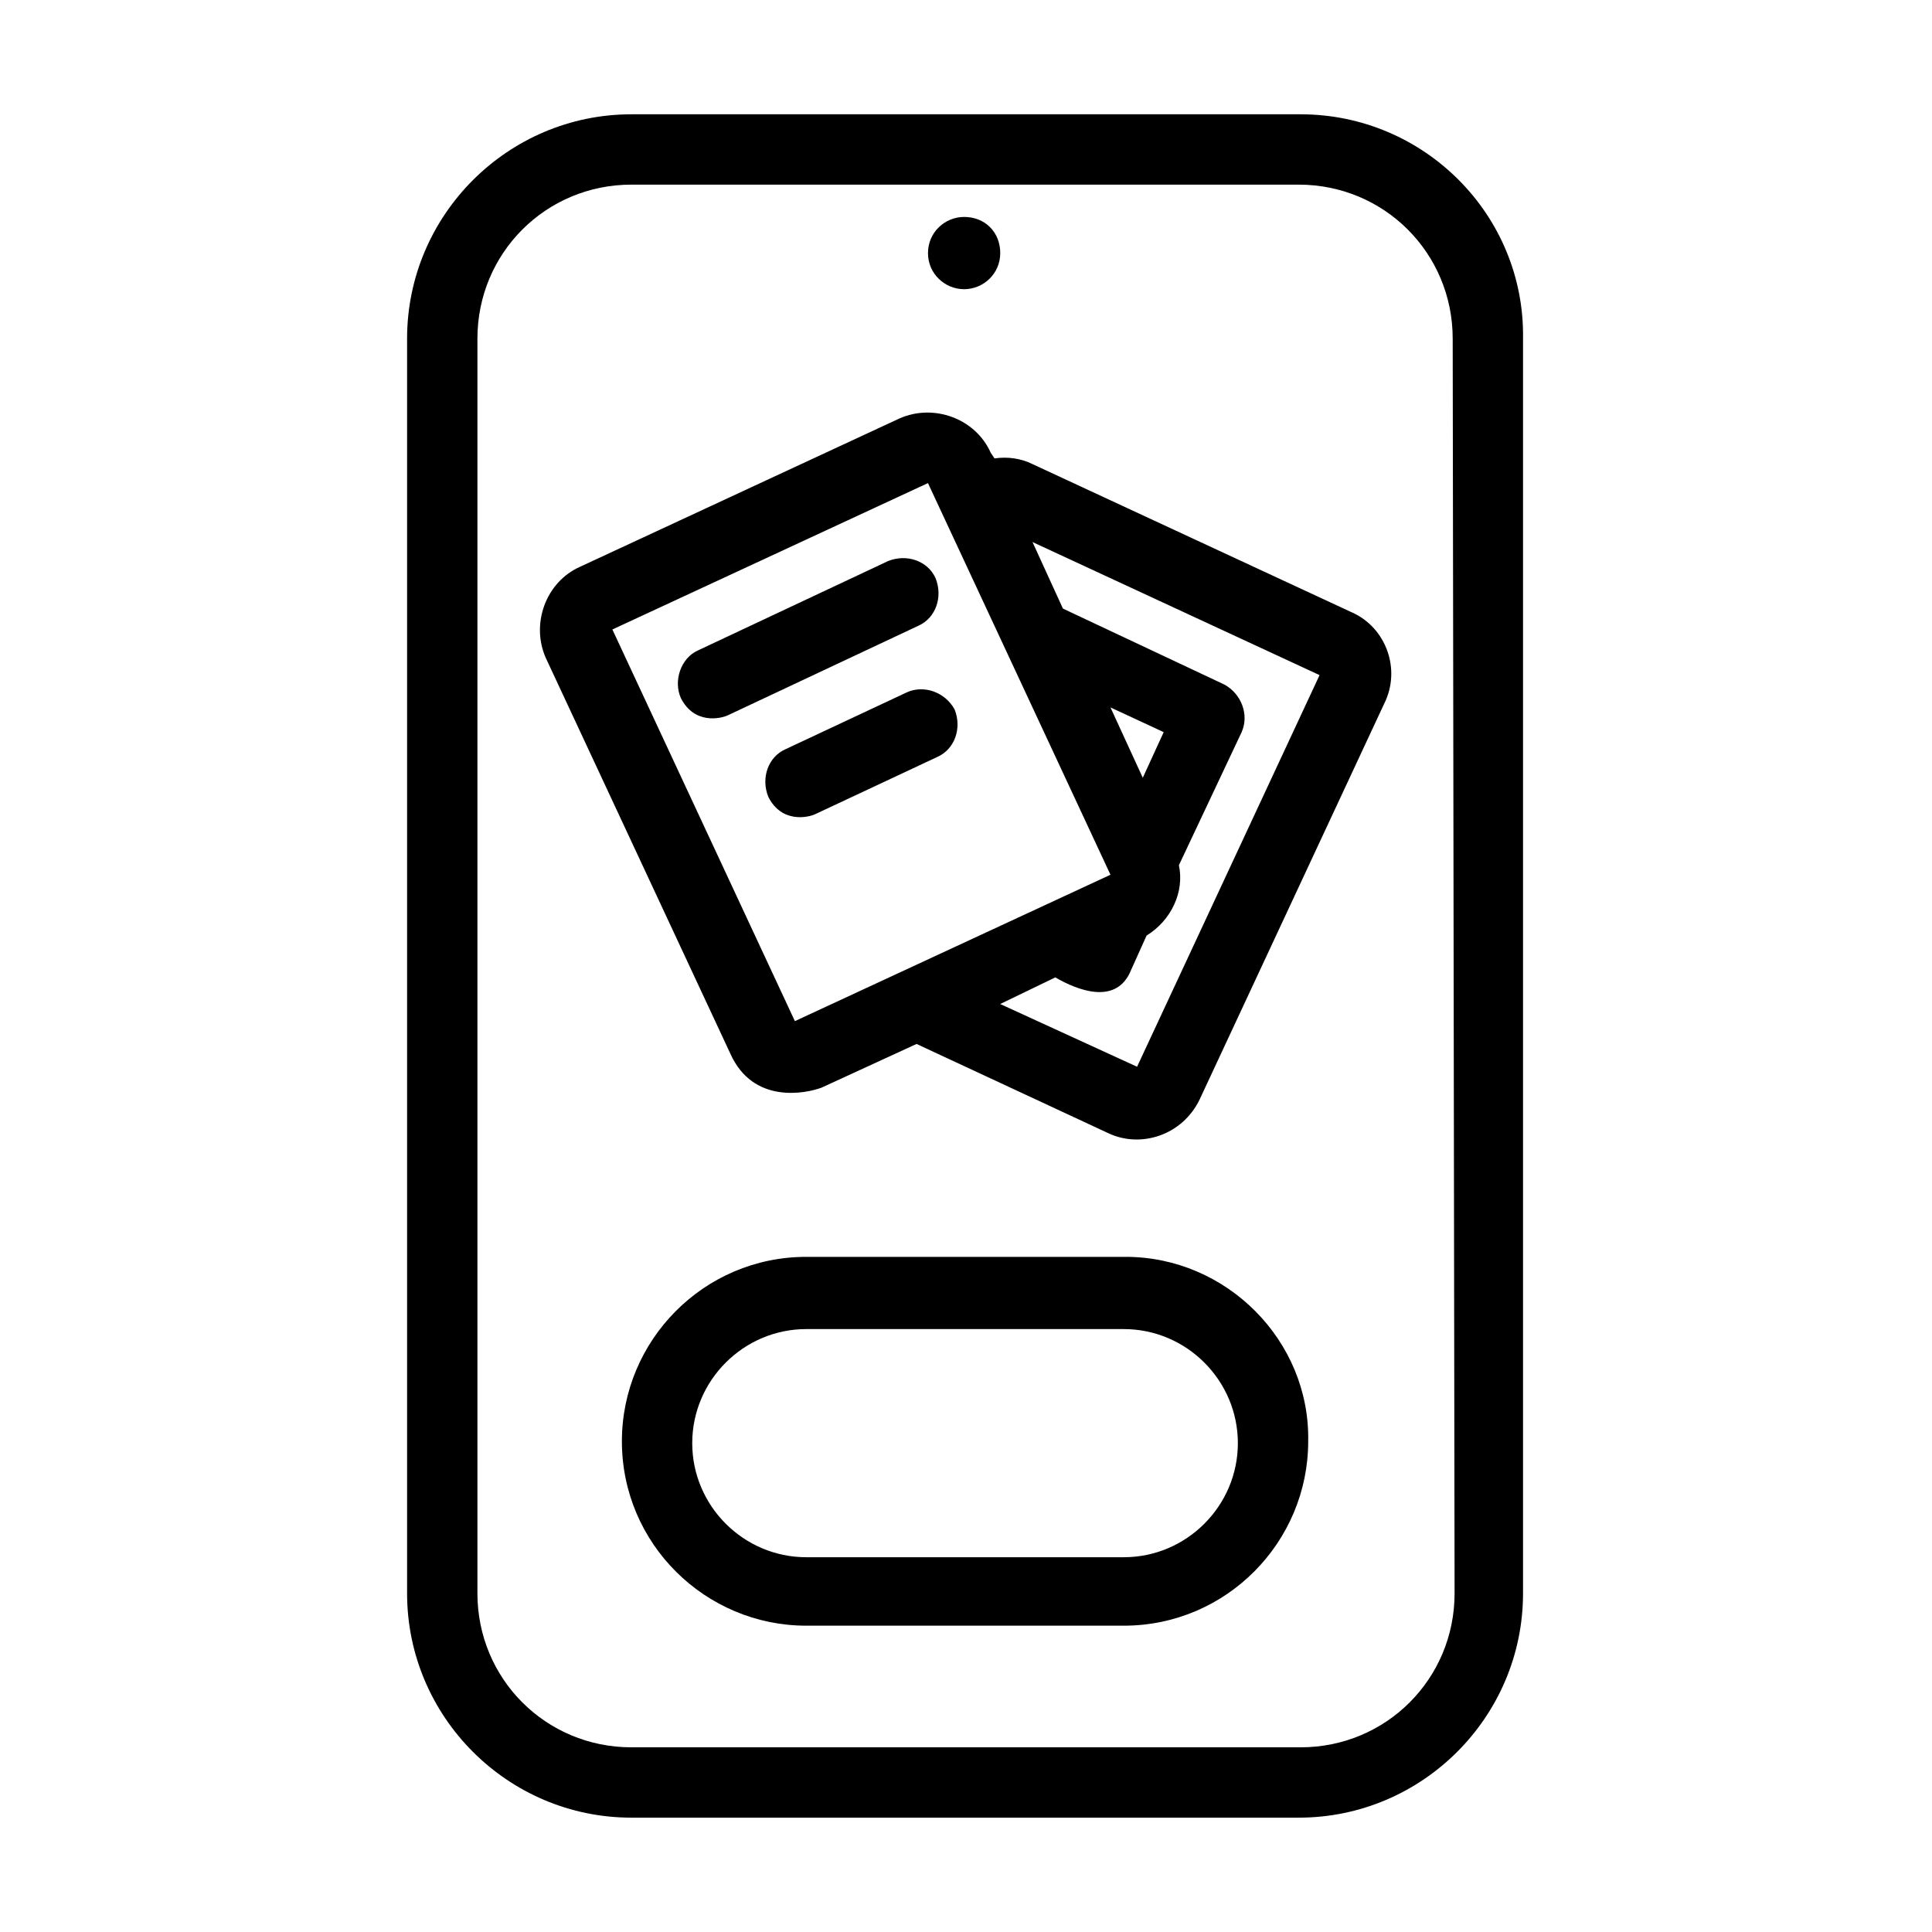
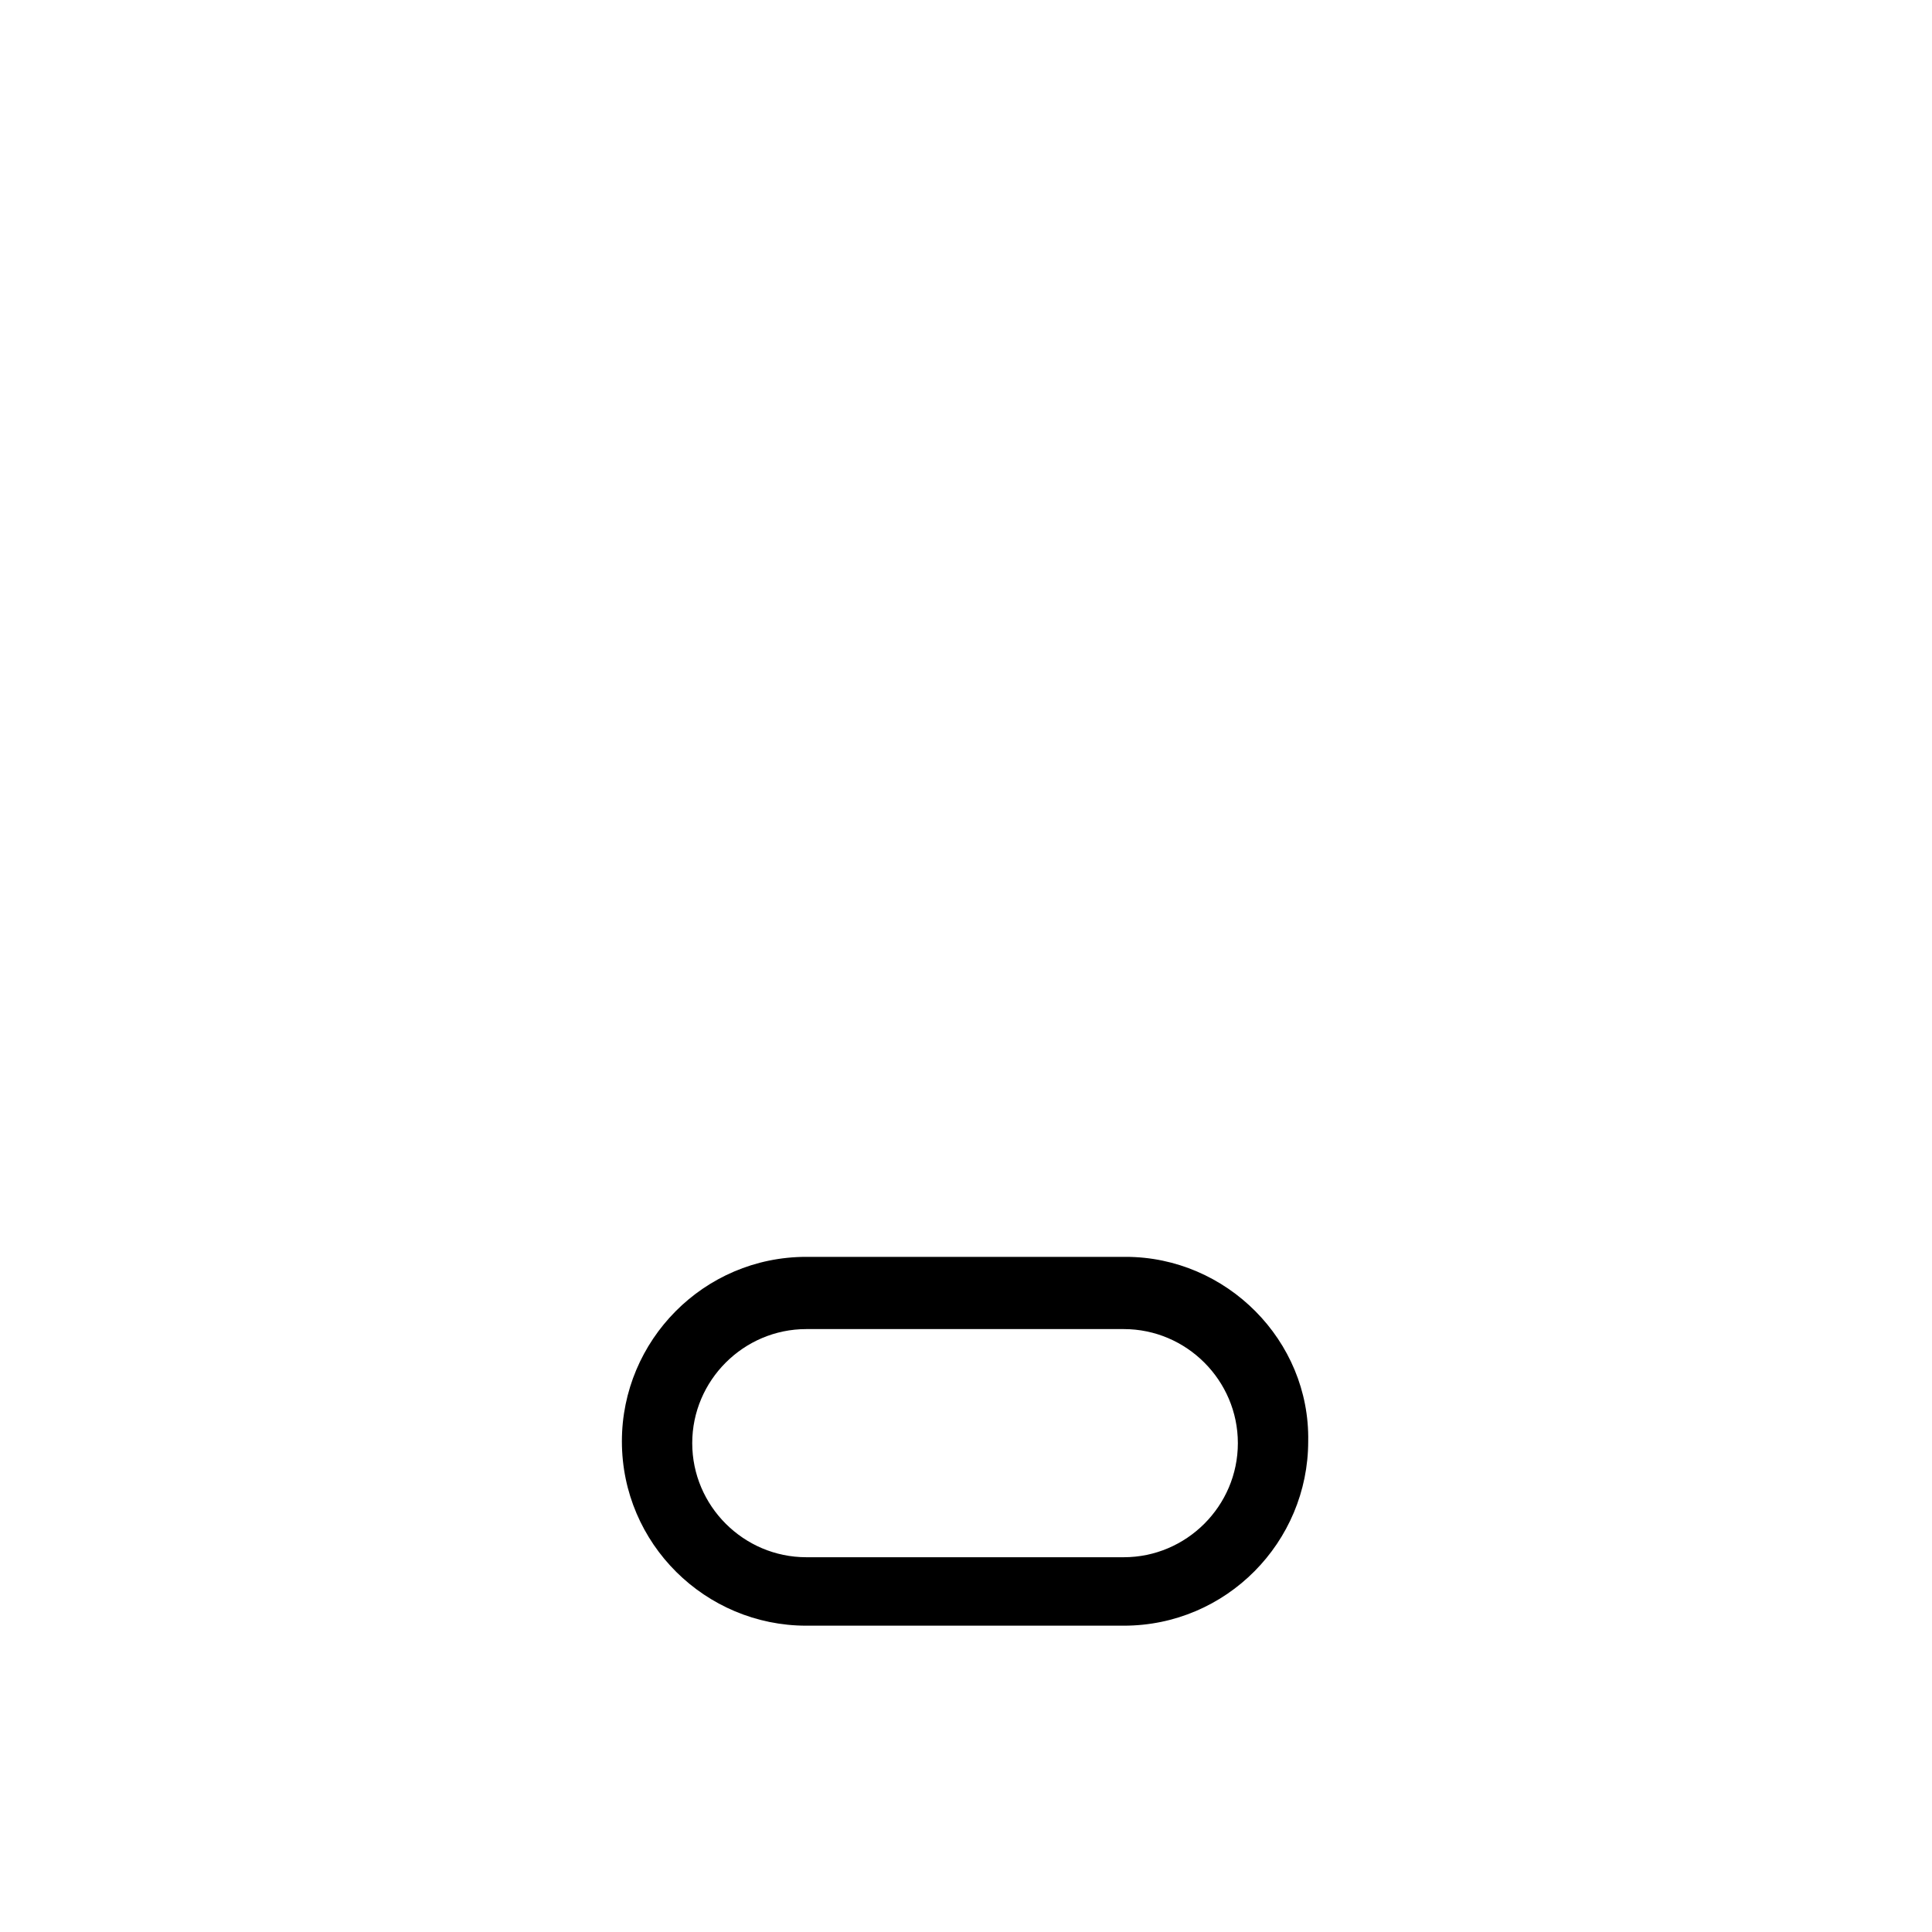
<svg xmlns="http://www.w3.org/2000/svg" fill="#000000" width="800px" height="800px" version="1.1" viewBox="144 144 512 512">
  <g>
-     <path d="m502.27 306.29-84.641-39.297c-3.023-1.512-6.551-2.016-10.078-1.512l-1.008-1.512c-4.031-9.07-15.113-13.098-24.184-9.07l-84.637 39.301c-9.07 4.031-13.098 15.113-9.07 24.184l48.871 104.79c6.047 13.602 20.152 10.578 24.184 9.07l25.191-11.586 50.883 23.68c8.566 4.031 19.648 0.504 24.184-9.07l48.867-104.8c4.535-9.07 0.504-20.152-8.562-24.184zm-56.934 120.41-36.273-16.625 14.609-7.055c6.047 3.527 15.617 7.055 19.648-1.008l4.535-10.078c6.551-4.031 10.078-11.586 8.566-18.641l16.625-35.266c2.016-4.535 0-10.078-4.535-12.594l-42.824-20.152-8.062-17.633 76.074 35.266zm-139.05-115.88 83.633-38.793 48.367 103.79-83.633 38.793zm132 20.656 14.105 6.551-5.543 12.09z" />
-     <path d="m387.4 309.82c4.535-2.016 6.551-7.559 4.535-12.594-2.016-4.535-7.559-6.551-12.594-4.535l-50.383 23.68c-4.535 2.016-6.551 8.059-4.535 12.594 3.527 7.055 10.578 5.543 12.594 4.535z" />
-     <path d="m384.38 327.45-32.242 15.113c-4.535 2.016-6.551 7.559-4.535 12.594 3.527 7.055 10.578 5.543 12.594 4.535l32.242-15.113c4.535-2.016 6.551-7.559 4.535-12.594-2.516-4.535-8.059-6.551-12.594-4.535z" />
-     <path d="m399.5 220.64c5.039 0 9.574-4.031 9.574-9.574 0-5.543-4.031-9.574-9.574-9.574-5.039 0-9.574 4.031-9.574 9.574 0 5.547 4.535 9.574 9.574 9.574z" />
-     <path d="m488.67 174.29h-177.34c-32.746 0-59.449 26.703-59.449 59.449v332.51c0 32.746 26.703 59.449 59.449 59.449h176.84c32.746 0 59.449-26.703 59.449-59.449v-332.51c0.504-32.75-26.195-59.449-58.945-59.449zm40.809 391.96c0 22.672-18.137 40.809-40.809 40.809h-177.34c-22.672 0-40.809-18.137-40.809-40.809v-332.51c0-22.672 18.137-40.809 40.809-40.809h176.84c22.672 0 40.809 18.137 40.809 40.809z" />
    <path d="m442.32 477.08h-84.641c-27.207 0-48.871 22.168-48.871 48.871 0 27.207 22.168 48.871 48.871 48.871h84.137c27.207 0 48.871-22.168 48.871-48.871 0.5-26.703-21.668-48.871-48.367-48.871zm-84.641 79.602c-16.625 0-30.23-13.602-30.23-30.23 0-16.625 13.602-30.23 30.23-30.23h84.137c16.625 0 30.23 13.602 30.23 30.23 0 16.625-13.602 30.23-30.23 30.23z" />
  </g>
</svg>